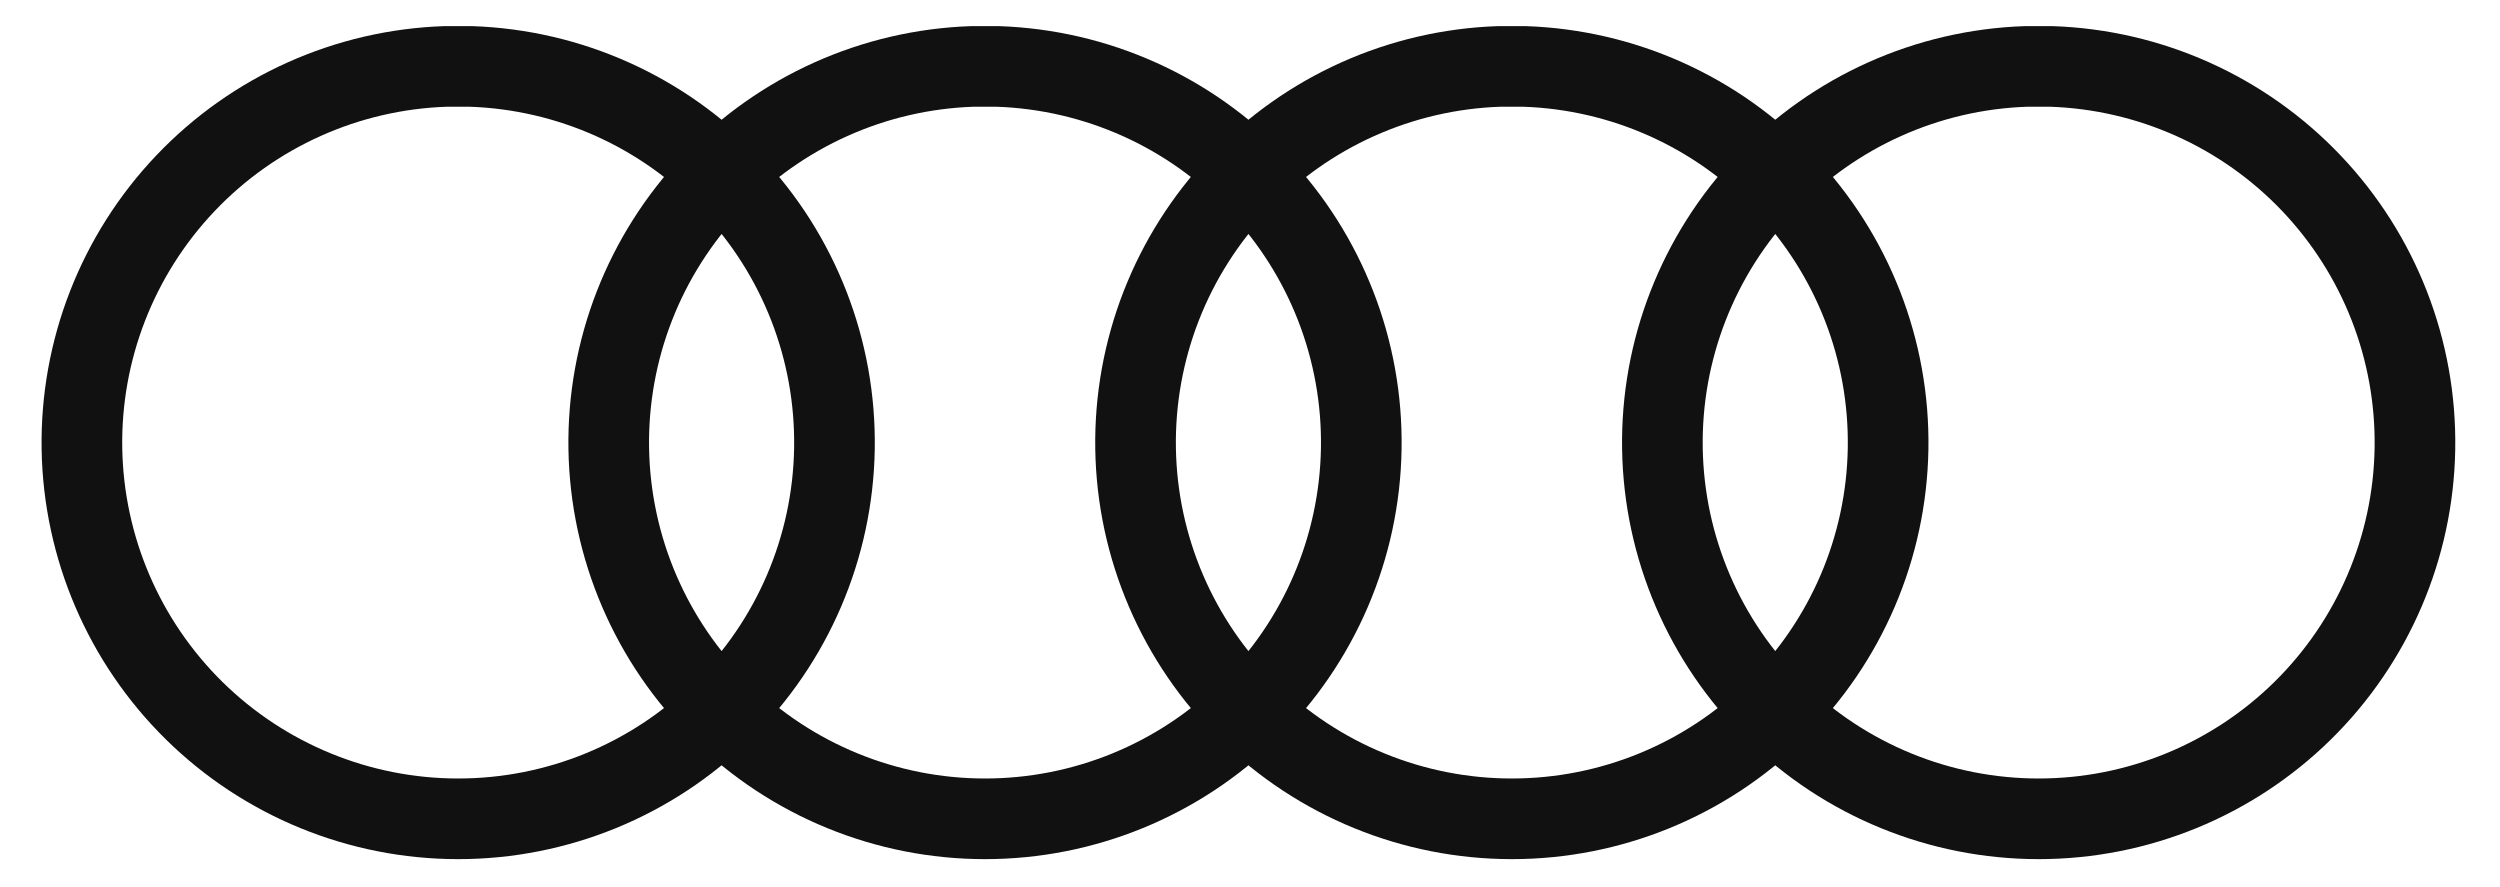
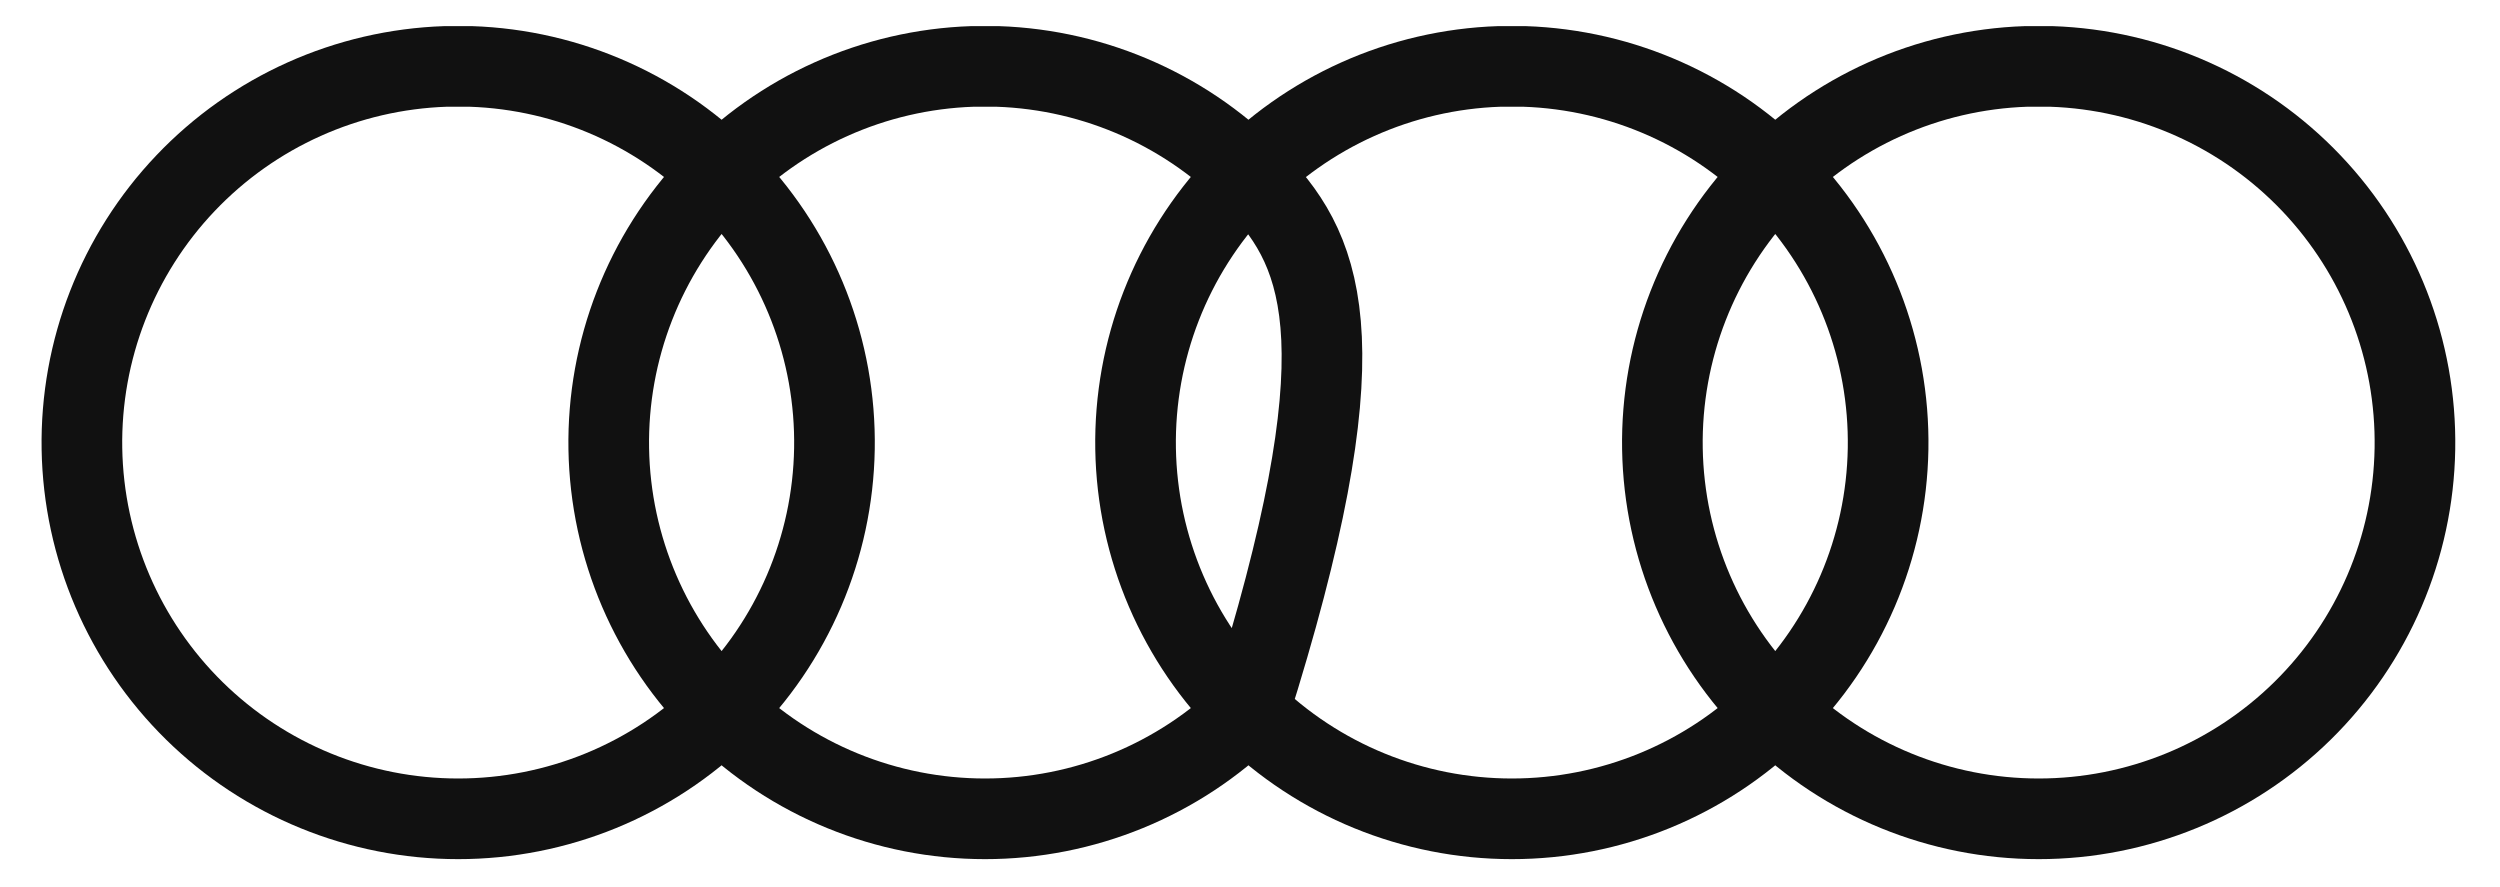
<svg xmlns="http://www.w3.org/2000/svg" width="93" height="33" viewBox="0 0 93 33" fill="none">
-   <path d="M16.578 2.471C12.908 2.594 9.433 4.153 6.902 6.814C4.371 9.475 2.987 13.024 3.048 16.695C3.11 20.367 4.611 23.868 7.229 26.443C9.848 29.017 13.373 30.46 17.045 30.46C20.717 30.46 24.242 29.017 26.86 26.443C29.479 23.868 30.98 20.367 31.041 16.695C31.103 13.024 29.719 9.475 27.188 6.814C24.657 4.153 21.182 2.594 17.512 2.471H16.578ZM36.176 2.471C32.506 2.594 29.031 4.153 26.5 6.814C23.969 9.475 22.585 13.024 22.646 16.695C22.707 20.367 24.209 23.868 26.827 26.443C29.445 29.017 32.971 30.46 36.643 30.46C40.315 30.46 43.84 29.017 46.459 26.443C49.077 23.868 50.578 20.367 50.639 16.695C50.701 13.024 49.317 9.475 46.786 6.814C44.255 4.153 40.78 2.594 37.109 2.471H36.176ZM55.774 2.471C52.104 2.594 48.629 4.153 46.098 6.814C43.567 9.475 42.183 13.024 42.244 16.695C42.305 20.367 43.807 23.868 46.425 26.443C49.043 29.017 52.569 30.46 56.241 30.46C59.913 30.46 63.438 29.017 66.056 26.443C68.675 23.868 70.176 20.367 70.237 16.695C70.299 13.024 68.915 9.475 66.384 6.814C63.853 4.153 60.378 2.594 56.707 2.471H55.774ZM75.372 2.471C71.702 2.594 68.227 4.153 65.696 6.814C63.165 9.475 61.781 13.024 61.842 16.695C61.903 20.367 63.405 23.868 66.023 26.443C68.641 29.017 72.166 30.46 75.839 30.46C79.511 30.46 83.036 29.017 85.654 26.443C88.272 23.868 89.774 20.367 89.835 16.695C89.897 13.024 88.513 9.475 85.982 6.814C83.451 4.153 79.975 2.594 76.305 2.471H75.372Z" stroke="#111111" stroke-width="3" />
+   <path d="M16.578 2.471C12.908 2.594 9.433 4.153 6.902 6.814C4.371 9.475 2.987 13.024 3.048 16.695C3.11 20.367 4.611 23.868 7.229 26.443C9.848 29.017 13.373 30.46 17.045 30.46C20.717 30.46 24.242 29.017 26.86 26.443C29.479 23.868 30.98 20.367 31.041 16.695C31.103 13.024 29.719 9.475 27.188 6.814C24.657 4.153 21.182 2.594 17.512 2.471H16.578ZM36.176 2.471C32.506 2.594 29.031 4.153 26.5 6.814C23.969 9.475 22.585 13.024 22.646 16.695C22.707 20.367 24.209 23.868 26.827 26.443C29.445 29.017 32.971 30.46 36.643 30.46C40.315 30.46 43.84 29.017 46.459 26.443C50.701 13.024 49.317 9.475 46.786 6.814C44.255 4.153 40.78 2.594 37.109 2.471H36.176ZM55.774 2.471C52.104 2.594 48.629 4.153 46.098 6.814C43.567 9.475 42.183 13.024 42.244 16.695C42.305 20.367 43.807 23.868 46.425 26.443C49.043 29.017 52.569 30.46 56.241 30.46C59.913 30.46 63.438 29.017 66.056 26.443C68.675 23.868 70.176 20.367 70.237 16.695C70.299 13.024 68.915 9.475 66.384 6.814C63.853 4.153 60.378 2.594 56.707 2.471H55.774ZM75.372 2.471C71.702 2.594 68.227 4.153 65.696 6.814C63.165 9.475 61.781 13.024 61.842 16.695C61.903 20.367 63.405 23.868 66.023 26.443C68.641 29.017 72.166 30.46 75.839 30.46C79.511 30.46 83.036 29.017 85.654 26.443C88.272 23.868 89.774 20.367 89.835 16.695C89.897 13.024 88.513 9.475 85.982 6.814C83.451 4.153 79.975 2.594 76.305 2.471H75.372Z" stroke="#111111" stroke-width="3" />
</svg>